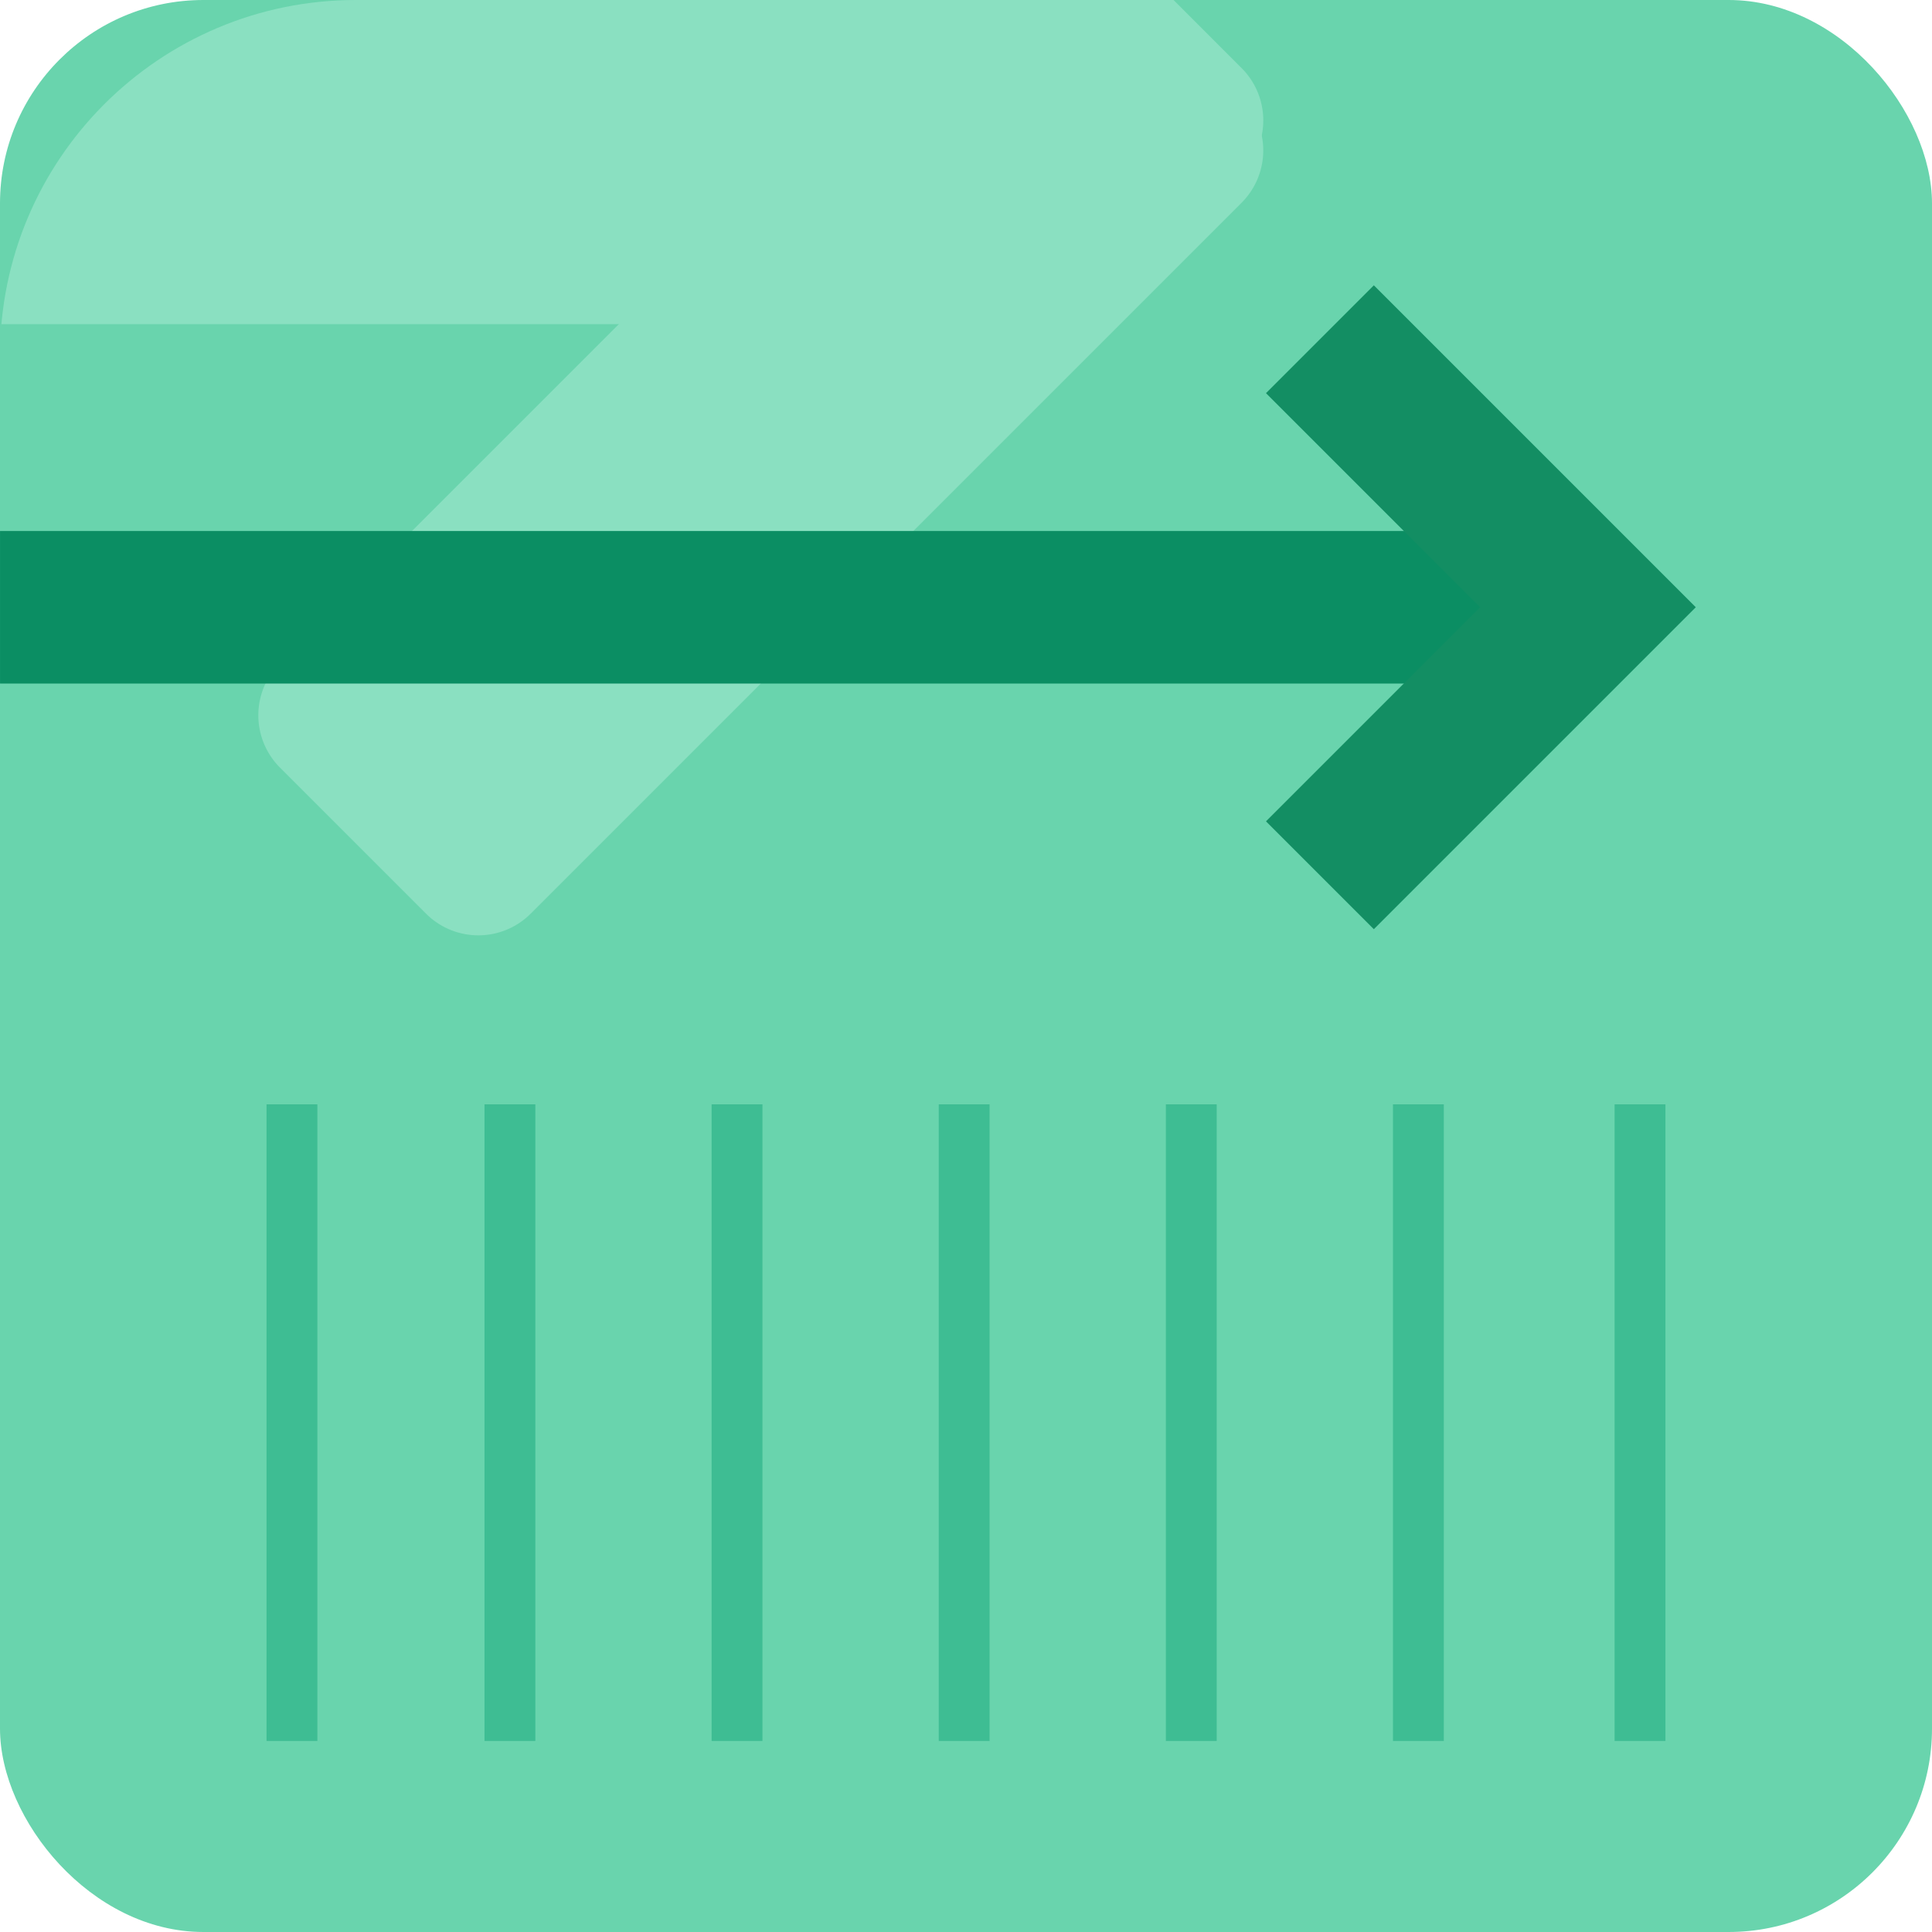
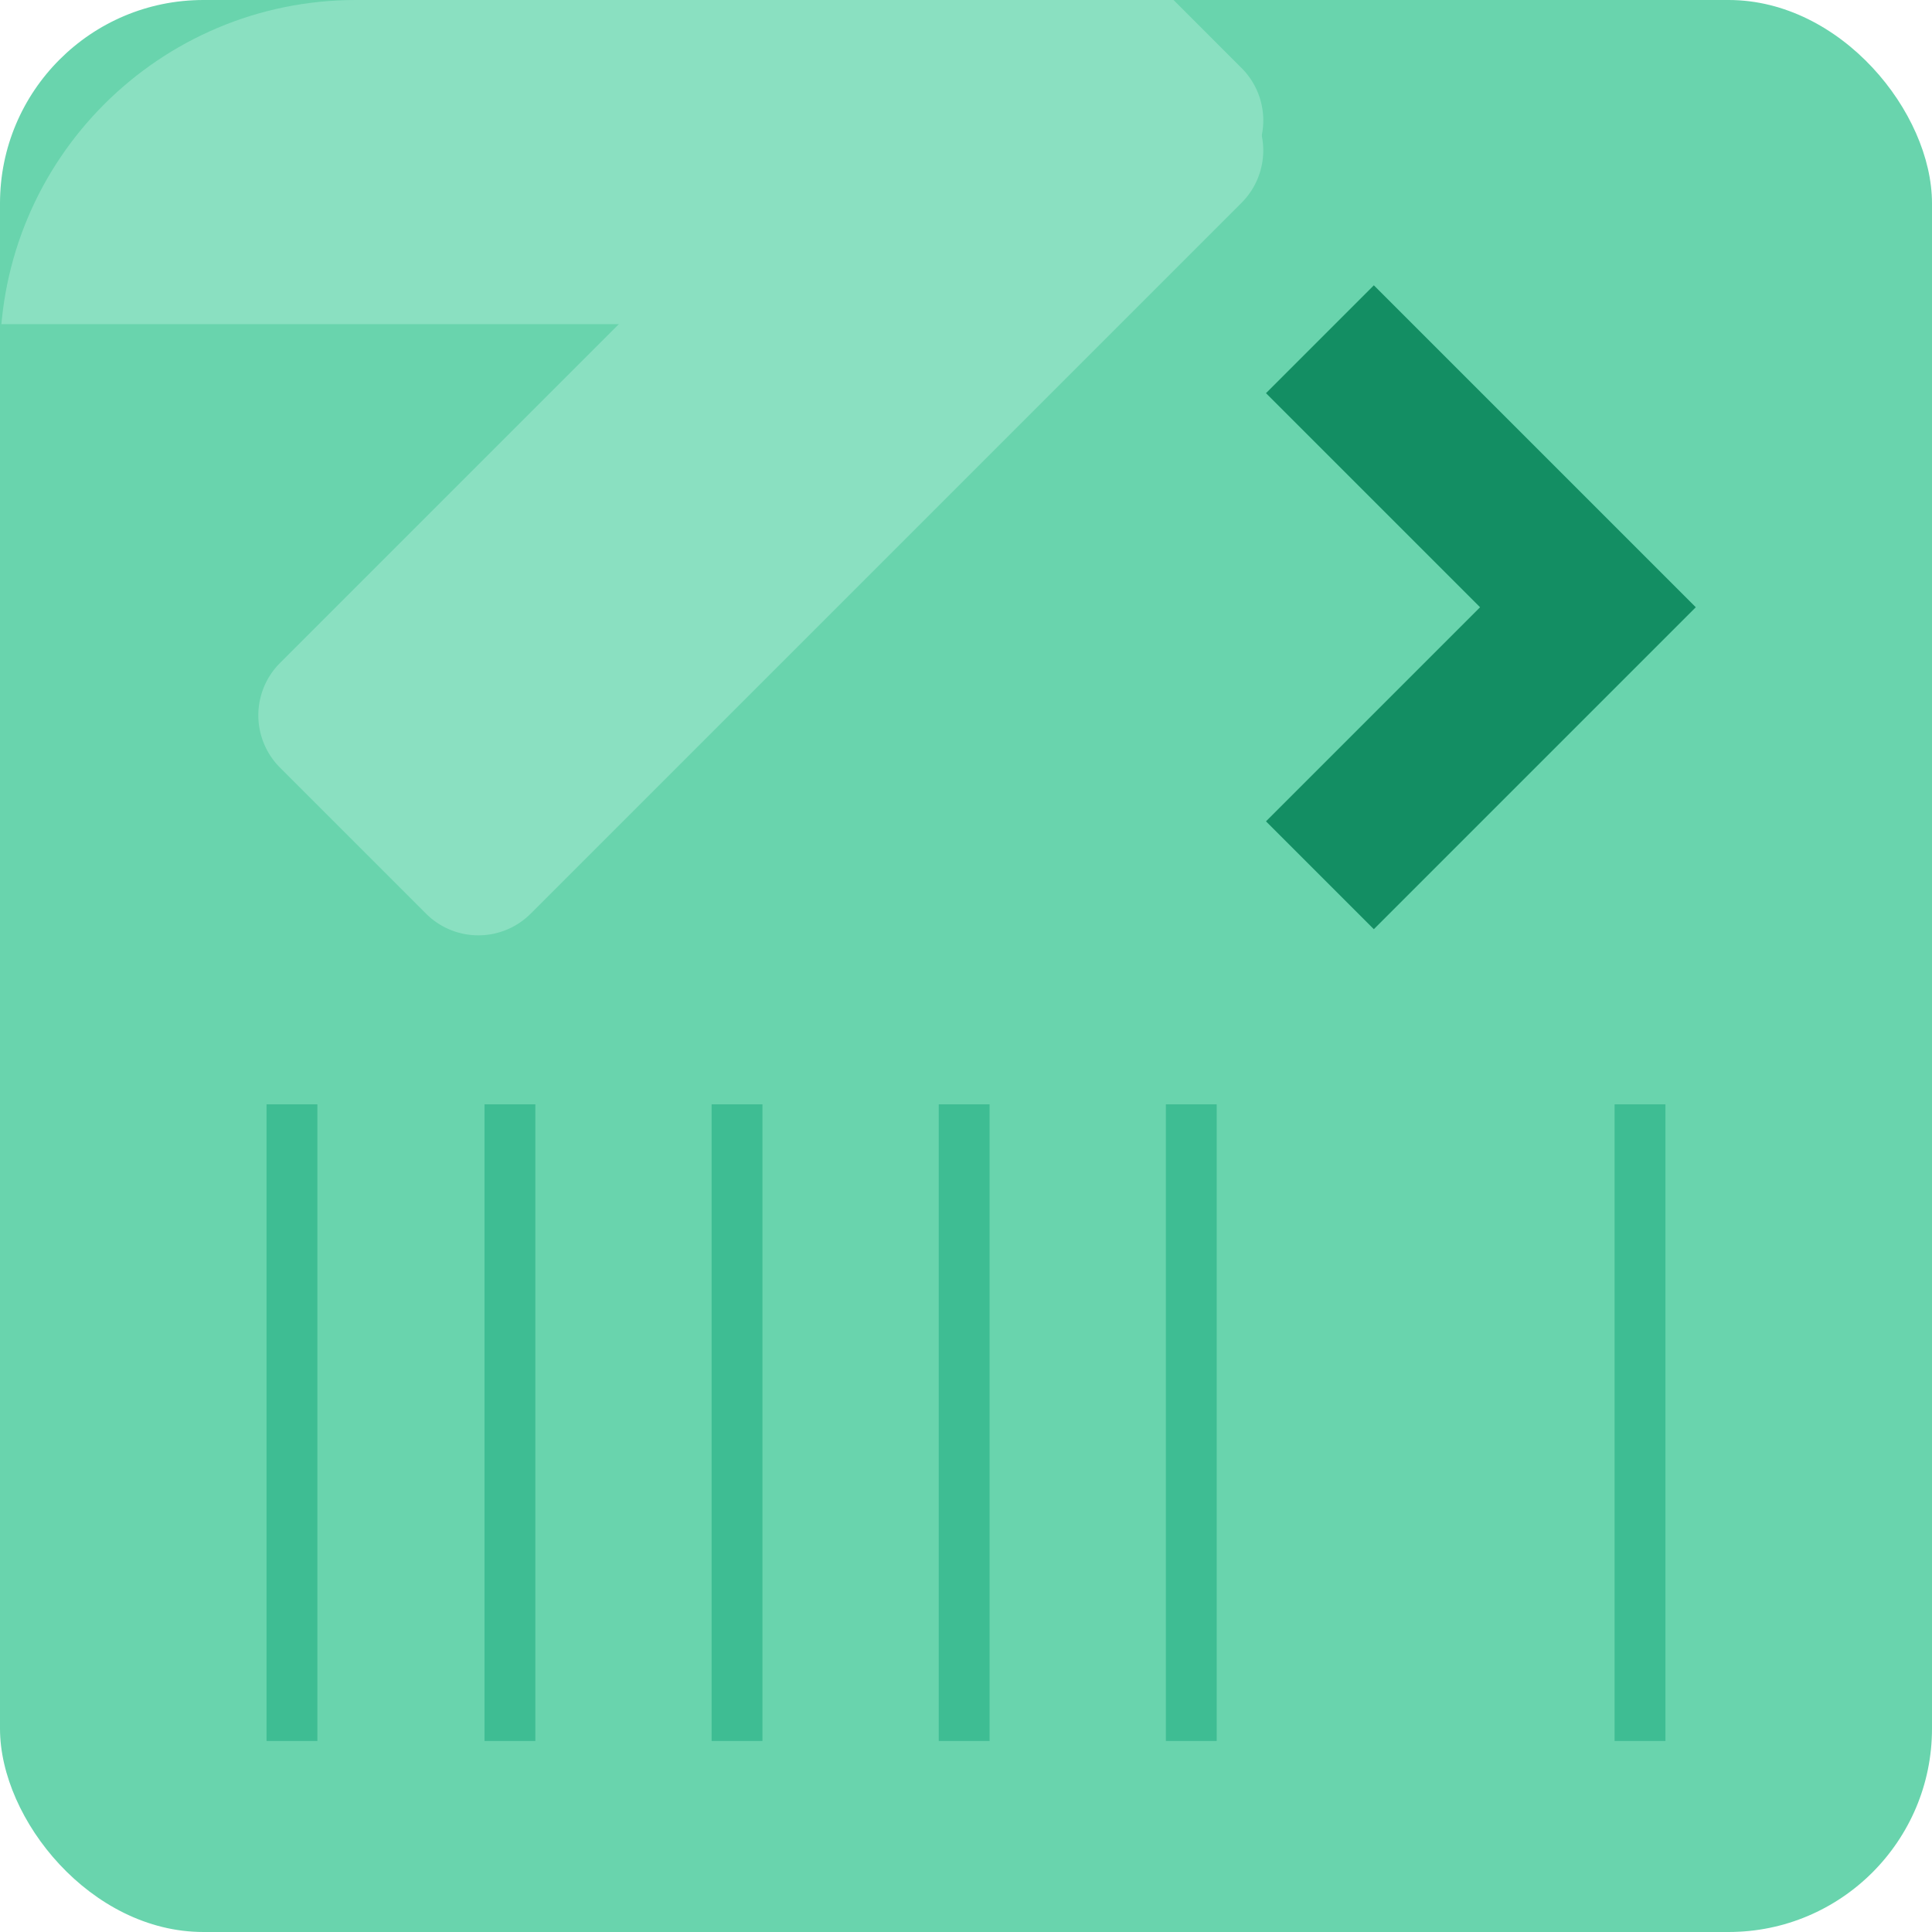
<svg xmlns="http://www.w3.org/2000/svg" width="76" height="76" viewBox="0 0 76 76">
  <defs>
    <clipPath id="clip-path">
      <rect id="Rectangle_770" data-name="Rectangle 770" width="76" height="76" rx="14" transform="translate(360 677)" fill="#7fdeb8" />
    </clipPath>
  </defs>
  <g id="Group_2900" data-name="Group 2900" transform="translate(-360 -677)">
    <rect id="Rectangle_751" data-name="Rectangle 751" width="76" height="76" rx="8" transform="translate(360 677)" fill="#69d4ad" />
    <g id="Mask_Group_207" data-name="Mask Group 207" clip-path="url(#clip-path)">
      <g id="Group_2878" data-name="Group 2878" transform="translate(-2)">
        <rect id="Rectangle_769" data-name="Rectangle 769" width="115.821" height="13.948" transform="translate(399.564 689.752) rotate(180)" fill="#8ae0c1" />
        <g id="Group_2877" data-name="Group 2877" transform="translate(369.992 648.691)">
          <path id="Rectangle_767" data-name="Rectangle 767" d="M2.911,0H43.822a2.911,2.911,0,0,1,2.911,2.911v8.126a2.911,2.911,0,0,1-2.911,2.911H2.91A2.91,2.91,0,0,1,0,11.038V2.911A2.911,2.911,0,0,1,2.911,0Z" transform="translate(33.045 42.908) rotate(-135)" fill="#8ae0c1" />
          <path id="Rectangle_768" data-name="Rectangle 768" d="M2.911,0H42.459A2.911,2.911,0,0,1,45.37,2.911v8.124a2.911,2.911,0,0,1-2.911,2.911H2.91A2.91,2.91,0,0,1,0,11.036V2.911A2.911,2.911,0,0,1,2.911,0Z" transform="translate(42.907 34.227) rotate(135)" fill="#8ae0c1" />
        </g>
      </g>
    </g>
    <g id="Group_2872" data-name="Group 2872" transform="translate(-124.457 5.715)">
      <path id="Path_1781" data-name="Path 1781" d="M0,0H25.043" transform="translate(495.942 714.727) rotate(90)" fill="none" stroke="#3ebd93" stroke-width="2" />
      <path id="Path_1782" data-name="Path 1782" d="M0,0H25.043" transform="translate(504.516 714.727) rotate(90)" fill="none" stroke="#3ebd93" stroke-width="2" />
      <path id="Path_1783" data-name="Path 1783" d="M0,0H25.043" transform="translate(513.45 714.727) rotate(90)" fill="none" stroke="#3ebd93" stroke-width="2" />
      <path id="Path_1784" data-name="Path 1784" d="M0,0H25.043" transform="translate(522.385 714.727) rotate(90)" fill="none" stroke="#3ebd93" stroke-width="2" />
      <path id="Path_1785" data-name="Path 1785" d="M0,0H25.043" transform="translate(531.319 714.727) rotate(90)" fill="none" stroke="#3ebd93" stroke-width="2" />
-       <path id="Path_1786" data-name="Path 1786" d="M0,0H25.043" transform="translate(540.253 714.727) rotate(90)" fill="none" stroke="#3ebd93" stroke-width="2" />
      <path id="Path_1787" data-name="Path 1787" d="M0,0H25.043" transform="translate(548.971 714.727) rotate(90)" fill="none" stroke="#3ebd93" stroke-width="2" />
    </g>
-     <path id="Path_1997" data-name="Path 1997" d="M0,0H59.8V6H0Z" transform="translate(419.801 703.889) rotate(180)" fill="#0b8e63" />
    <path id="Path_1994" data-name="Path 1994" d="M4059.922-16583.352l10.543,10.543-10.543,10.543" transform="translate(-3648 17273.697)" fill="none" stroke="#138e63" stroke-width="6" />
  </g>
</svg>